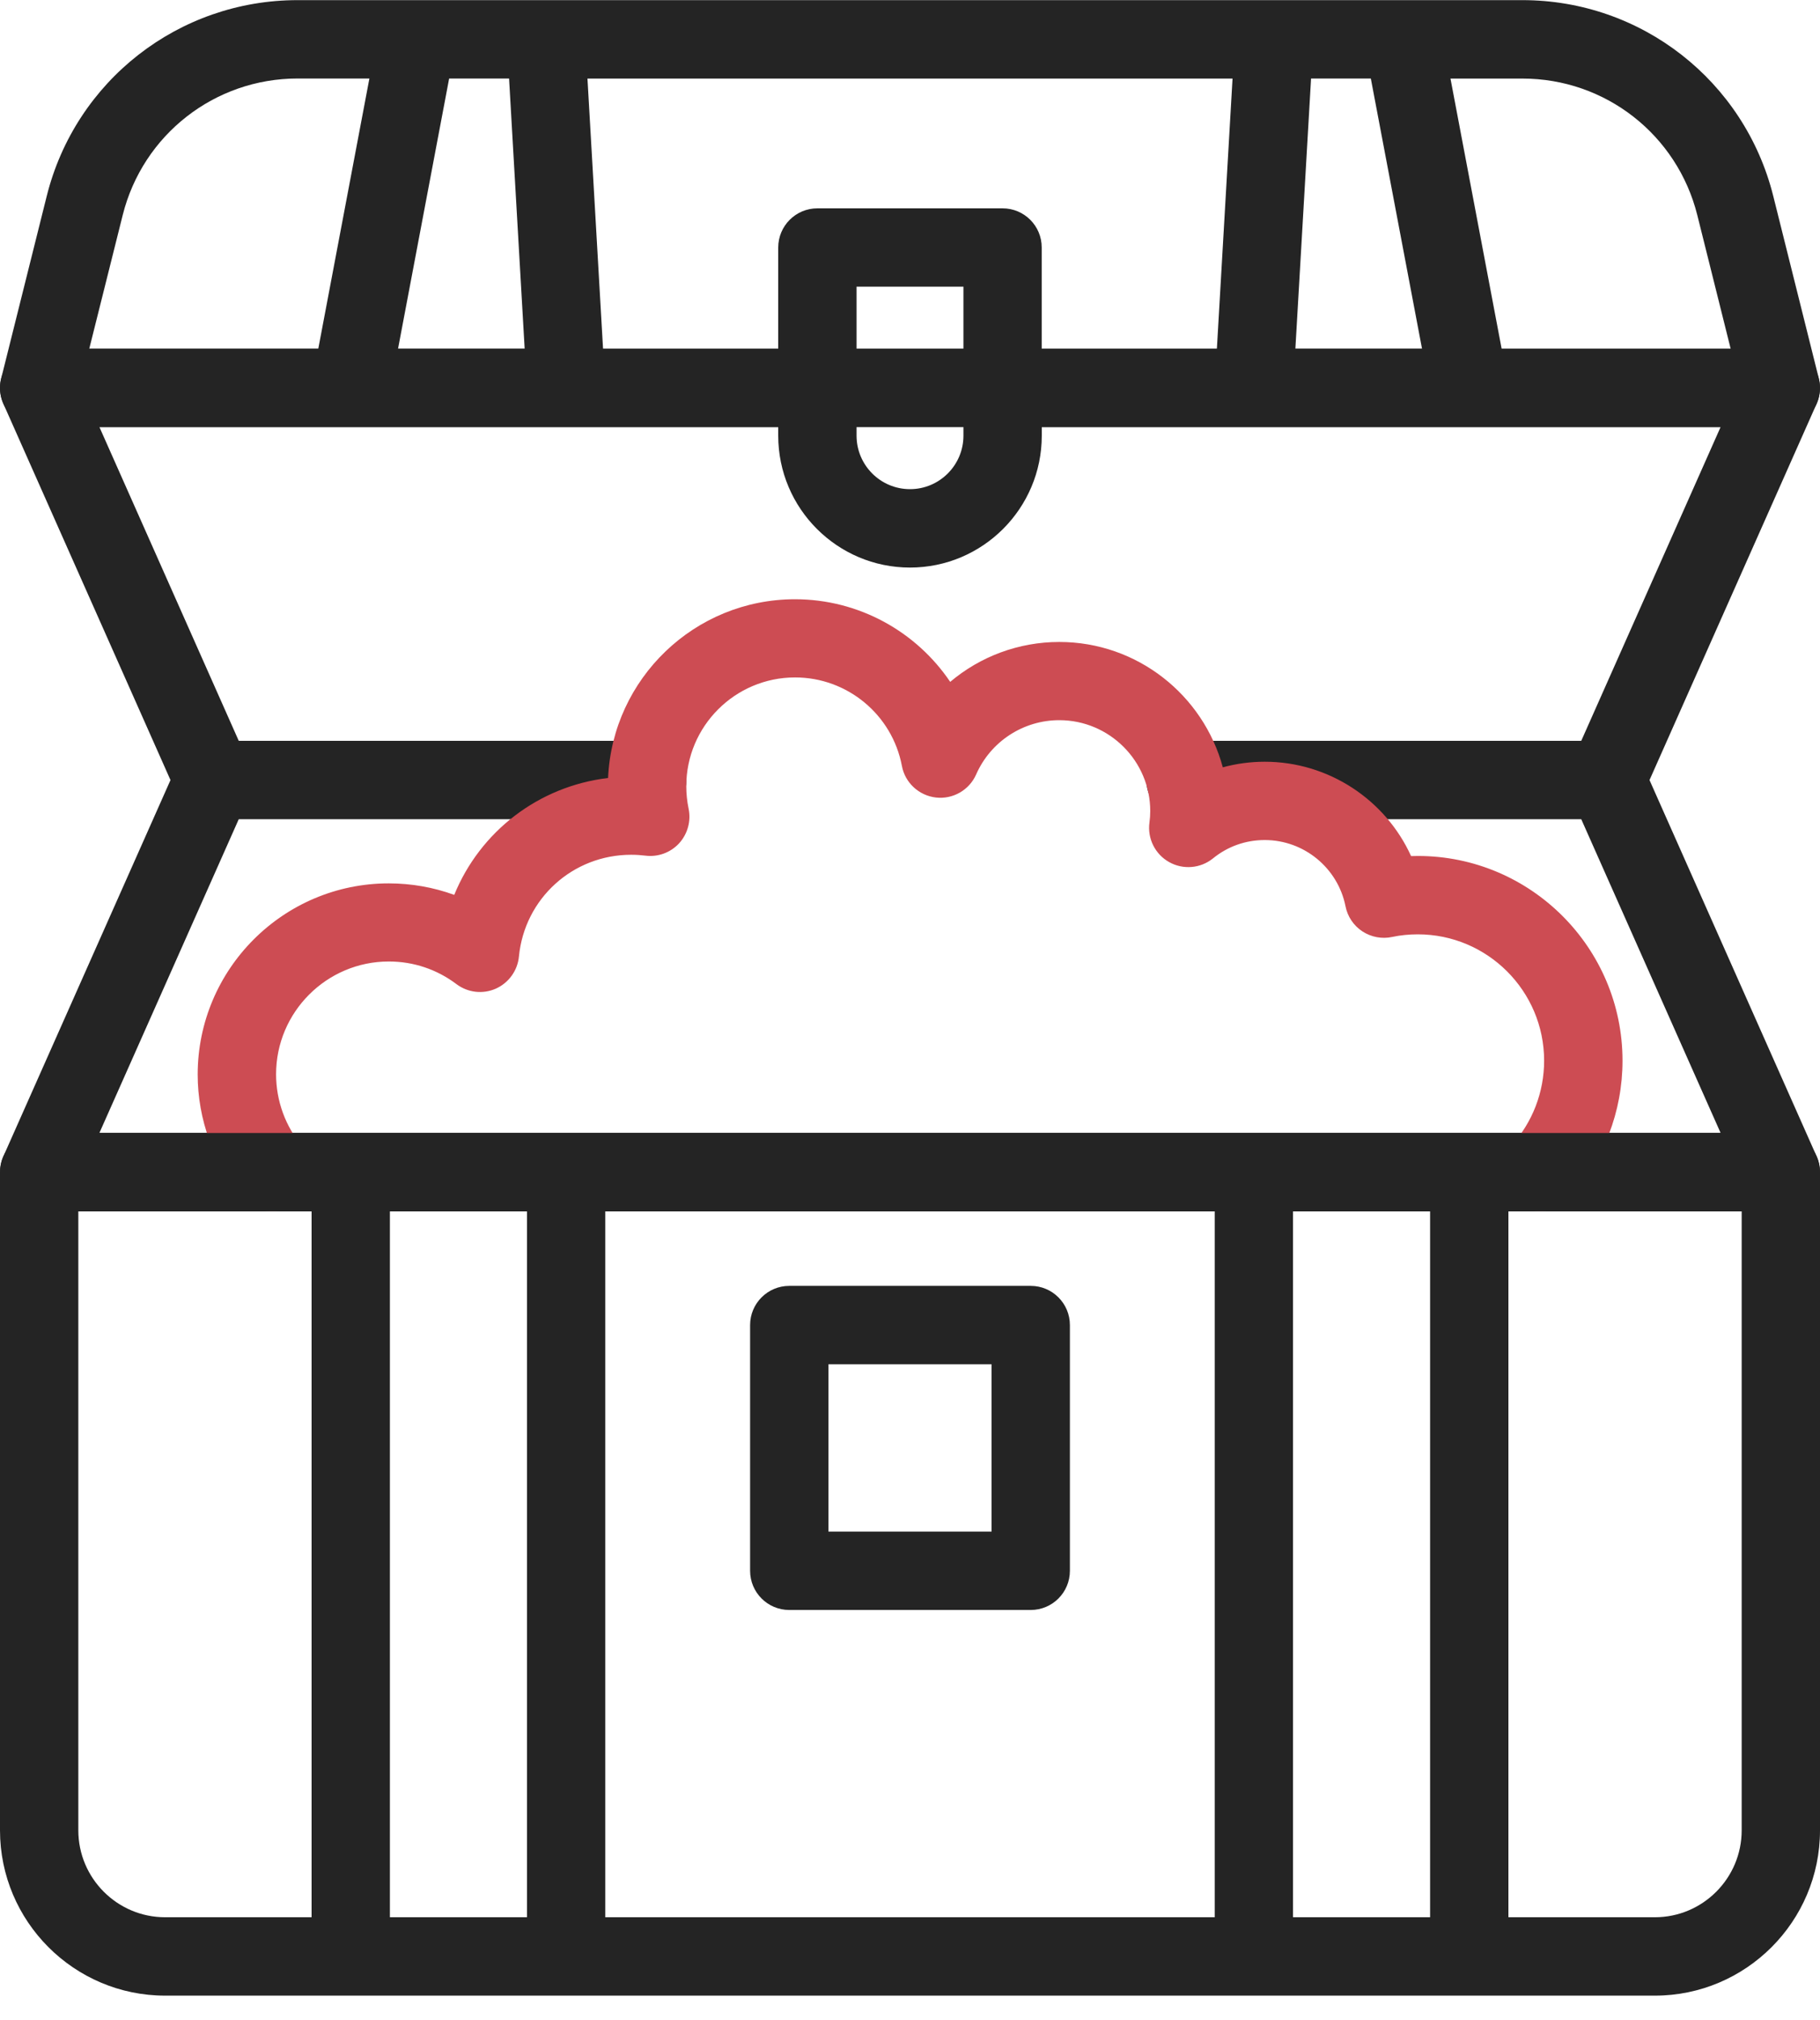
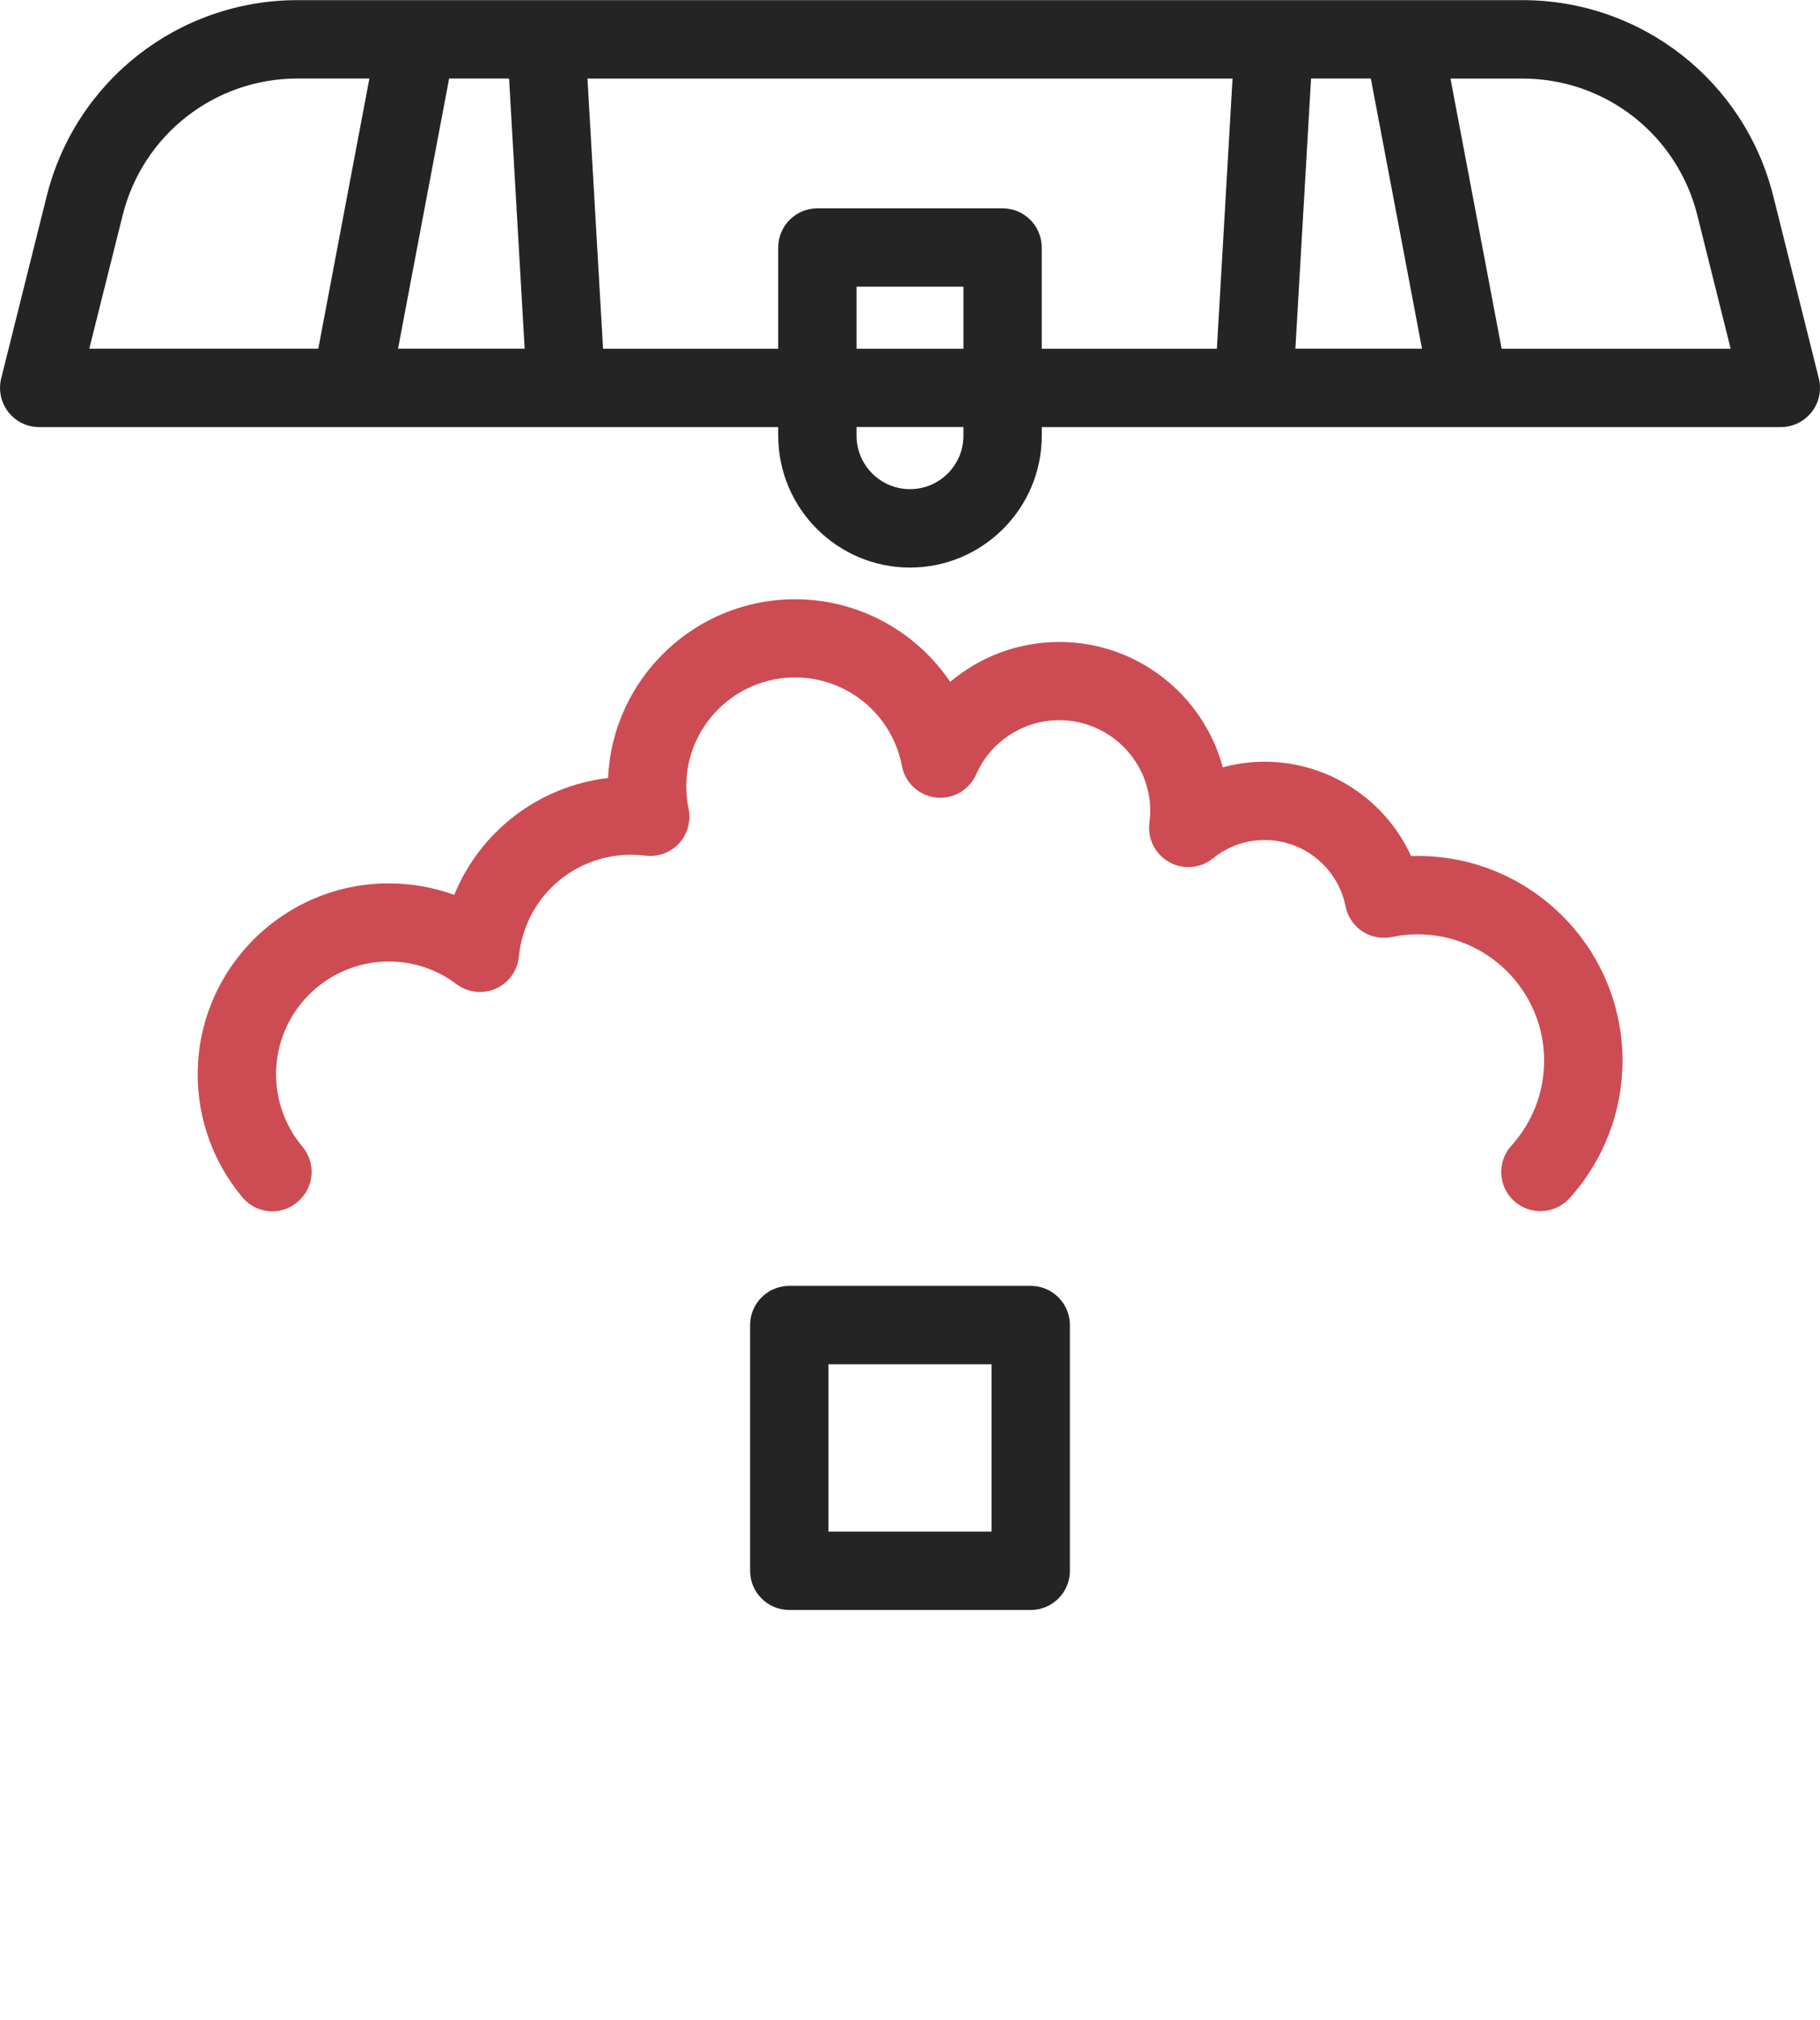
<svg xmlns="http://www.w3.org/2000/svg" width="55" height="61" viewBox="0 0 55 61" fill="none">
-   <path d="M54.897 34.92L49.848 23.559L54.897 12.197C55.059 11.83 55.025 11.408 54.809 11.07C54.59 10.735 54.217 10.532 53.816 10.532H1.184C0.783 10.532 0.41 10.735 0.192 11.07C-0.027 11.406 -0.061 11.83 0.103 12.197L5.152 23.559L0.103 34.92C-0.059 35.286 -0.025 35.709 0.192 36.046C0.41 36.381 0.783 36.584 1.184 36.584H53.816C54.217 36.584 54.59 36.381 54.809 36.046C55.027 35.709 55.061 35.285 54.897 34.92ZM3.004 34.215L7.215 24.741H19.558C20.21 24.741 20.741 24.21 20.741 23.557C20.741 22.904 20.21 22.374 19.558 22.374H7.215L3.004 12.897H51.996L47.785 22.374H35.825C35.172 22.374 34.642 22.904 34.642 23.557C34.642 24.21 35.172 24.741 35.825 24.741H47.785L51.996 34.215H3.004Z" fill="#242424" />
  <path d="M8.233 36.584C7.895 36.584 7.56 36.44 7.327 36.162C6.456 35.127 5.974 33.809 5.974 32.452C5.974 29.269 8.564 26.679 11.747 26.679C12.432 26.679 13.1 26.798 13.727 27.026C14.508 25.115 16.27 23.746 18.376 23.496C18.51 20.496 20.991 18.098 24.025 18.098C25.952 18.098 27.689 19.074 28.715 20.593C29.62 19.829 30.78 19.388 32.011 19.388C34.373 19.388 36.367 20.997 36.953 23.174C37.365 23.062 37.791 23.005 38.221 23.005C40.152 23.005 41.87 24.155 42.643 25.855C42.71 25.853 42.779 25.851 42.849 25.851C46.259 25.851 49.032 28.626 49.032 32.034C49.032 33.572 48.462 35.05 47.428 36.19C46.988 36.675 46.241 36.71 45.756 36.273C45.27 35.833 45.235 35.085 45.673 34.6C46.312 33.896 46.663 32.985 46.663 32.034C46.663 29.93 44.951 28.218 42.846 28.218C42.576 28.218 42.314 28.245 42.071 28.297C41.762 28.364 41.436 28.302 41.172 28.129C40.906 27.955 40.722 27.681 40.661 27.37C40.43 26.212 39.405 25.37 38.221 25.37C37.645 25.37 37.103 25.561 36.654 25.926C36.277 26.23 35.75 26.273 35.328 26.034C34.906 25.796 34.671 25.324 34.736 24.843C34.752 24.727 34.76 24.61 34.76 24.496C34.76 22.983 33.527 21.75 32.011 21.75C30.924 21.75 29.938 22.393 29.5 23.387C29.291 23.863 28.796 24.145 28.283 24.086C27.768 24.026 27.35 23.64 27.255 23.131C26.962 21.583 25.605 20.459 24.027 20.459C22.214 20.459 20.739 21.932 20.739 23.744C20.739 23.969 20.763 24.2 20.81 24.427C20.887 24.802 20.778 25.19 20.52 25.472C20.26 25.752 19.881 25.89 19.5 25.841C19.372 25.825 19.232 25.815 19.072 25.815C17.309 25.815 15.852 27.137 15.682 28.888C15.641 29.314 15.372 29.685 14.982 29.859C14.589 30.032 14.136 29.979 13.793 29.721C13.201 29.275 12.495 29.038 11.749 29.038C9.872 29.038 8.343 30.567 8.343 32.444C8.343 33.243 8.625 34.02 9.14 34.63C9.56 35.131 9.497 35.876 8.996 36.296C8.771 36.493 8.501 36.584 8.233 36.584Z" fill="#CD4C53" />
  <path d="M1.184 12.899H10.599H10.601H10.603H23.518V13.159C23.518 15.354 25.305 17.141 27.5 17.141C29.695 17.141 31.482 15.354 31.482 13.159V12.899H44.397H44.399H44.401H53.816C54.181 12.899 54.524 12.731 54.749 12.443C54.974 12.155 55.053 11.78 54.964 11.428L53.588 5.923C52.716 2.438 49.6 0.004 46.008 0.004H8.992C5.4 0.004 2.282 2.438 1.412 5.923L0.036 11.428C-0.053 11.78 0.028 12.155 0.251 12.443C0.475 12.731 0.819 12.899 1.184 12.899ZM15.384 2.371L15.855 10.53H12.029L13.573 2.371H15.384ZM29.115 13.157C29.115 14.049 28.391 14.773 27.5 14.773C26.608 14.773 25.885 14.049 25.885 13.157V12.897H29.115V13.157ZM29.115 10.532H25.885V8.658H29.115V10.532ZM30.299 6.292H24.701C24.048 6.292 23.518 6.822 23.518 7.475V10.532H18.224L17.753 2.373H37.247L36.774 10.532H31.48V7.475C31.482 6.822 30.951 6.292 30.299 6.292ZM41.426 2.371L42.973 10.53H39.146L39.62 2.371H41.426ZM51.292 6.497L52.3 10.532H45.379L43.833 2.373H46.006C48.513 2.371 50.684 4.069 51.292 6.497ZM3.708 6.497C4.316 4.067 6.489 2.371 8.992 2.371H11.163L9.619 10.53H2.698L3.708 6.497Z" fill="#242424" />
-   <path d="M53.816 34.217H1.184C0.531 34.217 0 34.748 0 35.401V55.278C0 58.029 2.239 60.27 4.99 60.27H50.01C52.761 60.27 55 58.031 55 55.278V35.401C55 34.746 54.471 34.217 53.816 34.217ZM18.291 36.584H36.709V57.903H18.291V36.584ZM15.925 57.903H11.783V36.584H15.925V57.903ZM39.075 36.584H43.217V57.903H39.075V36.584ZM2.367 55.278V36.584H9.416V57.903H4.99C3.544 57.903 2.367 56.725 2.367 55.278ZM52.633 55.278C52.633 56.725 51.456 57.903 50.01 57.903H45.584V36.584H52.633V55.278Z" fill="#242424" />
  <path d="M31.149 38.835H23.851C23.198 38.835 22.668 39.365 22.668 40.018V47.44C22.668 48.093 23.198 48.623 23.851 48.623H31.149C31.802 48.623 32.332 48.093 32.332 47.44V40.018C32.332 39.365 31.802 38.835 31.149 38.835ZM29.965 46.256H25.035V41.201H29.965V46.256Z" fill="#242424" />
</svg>